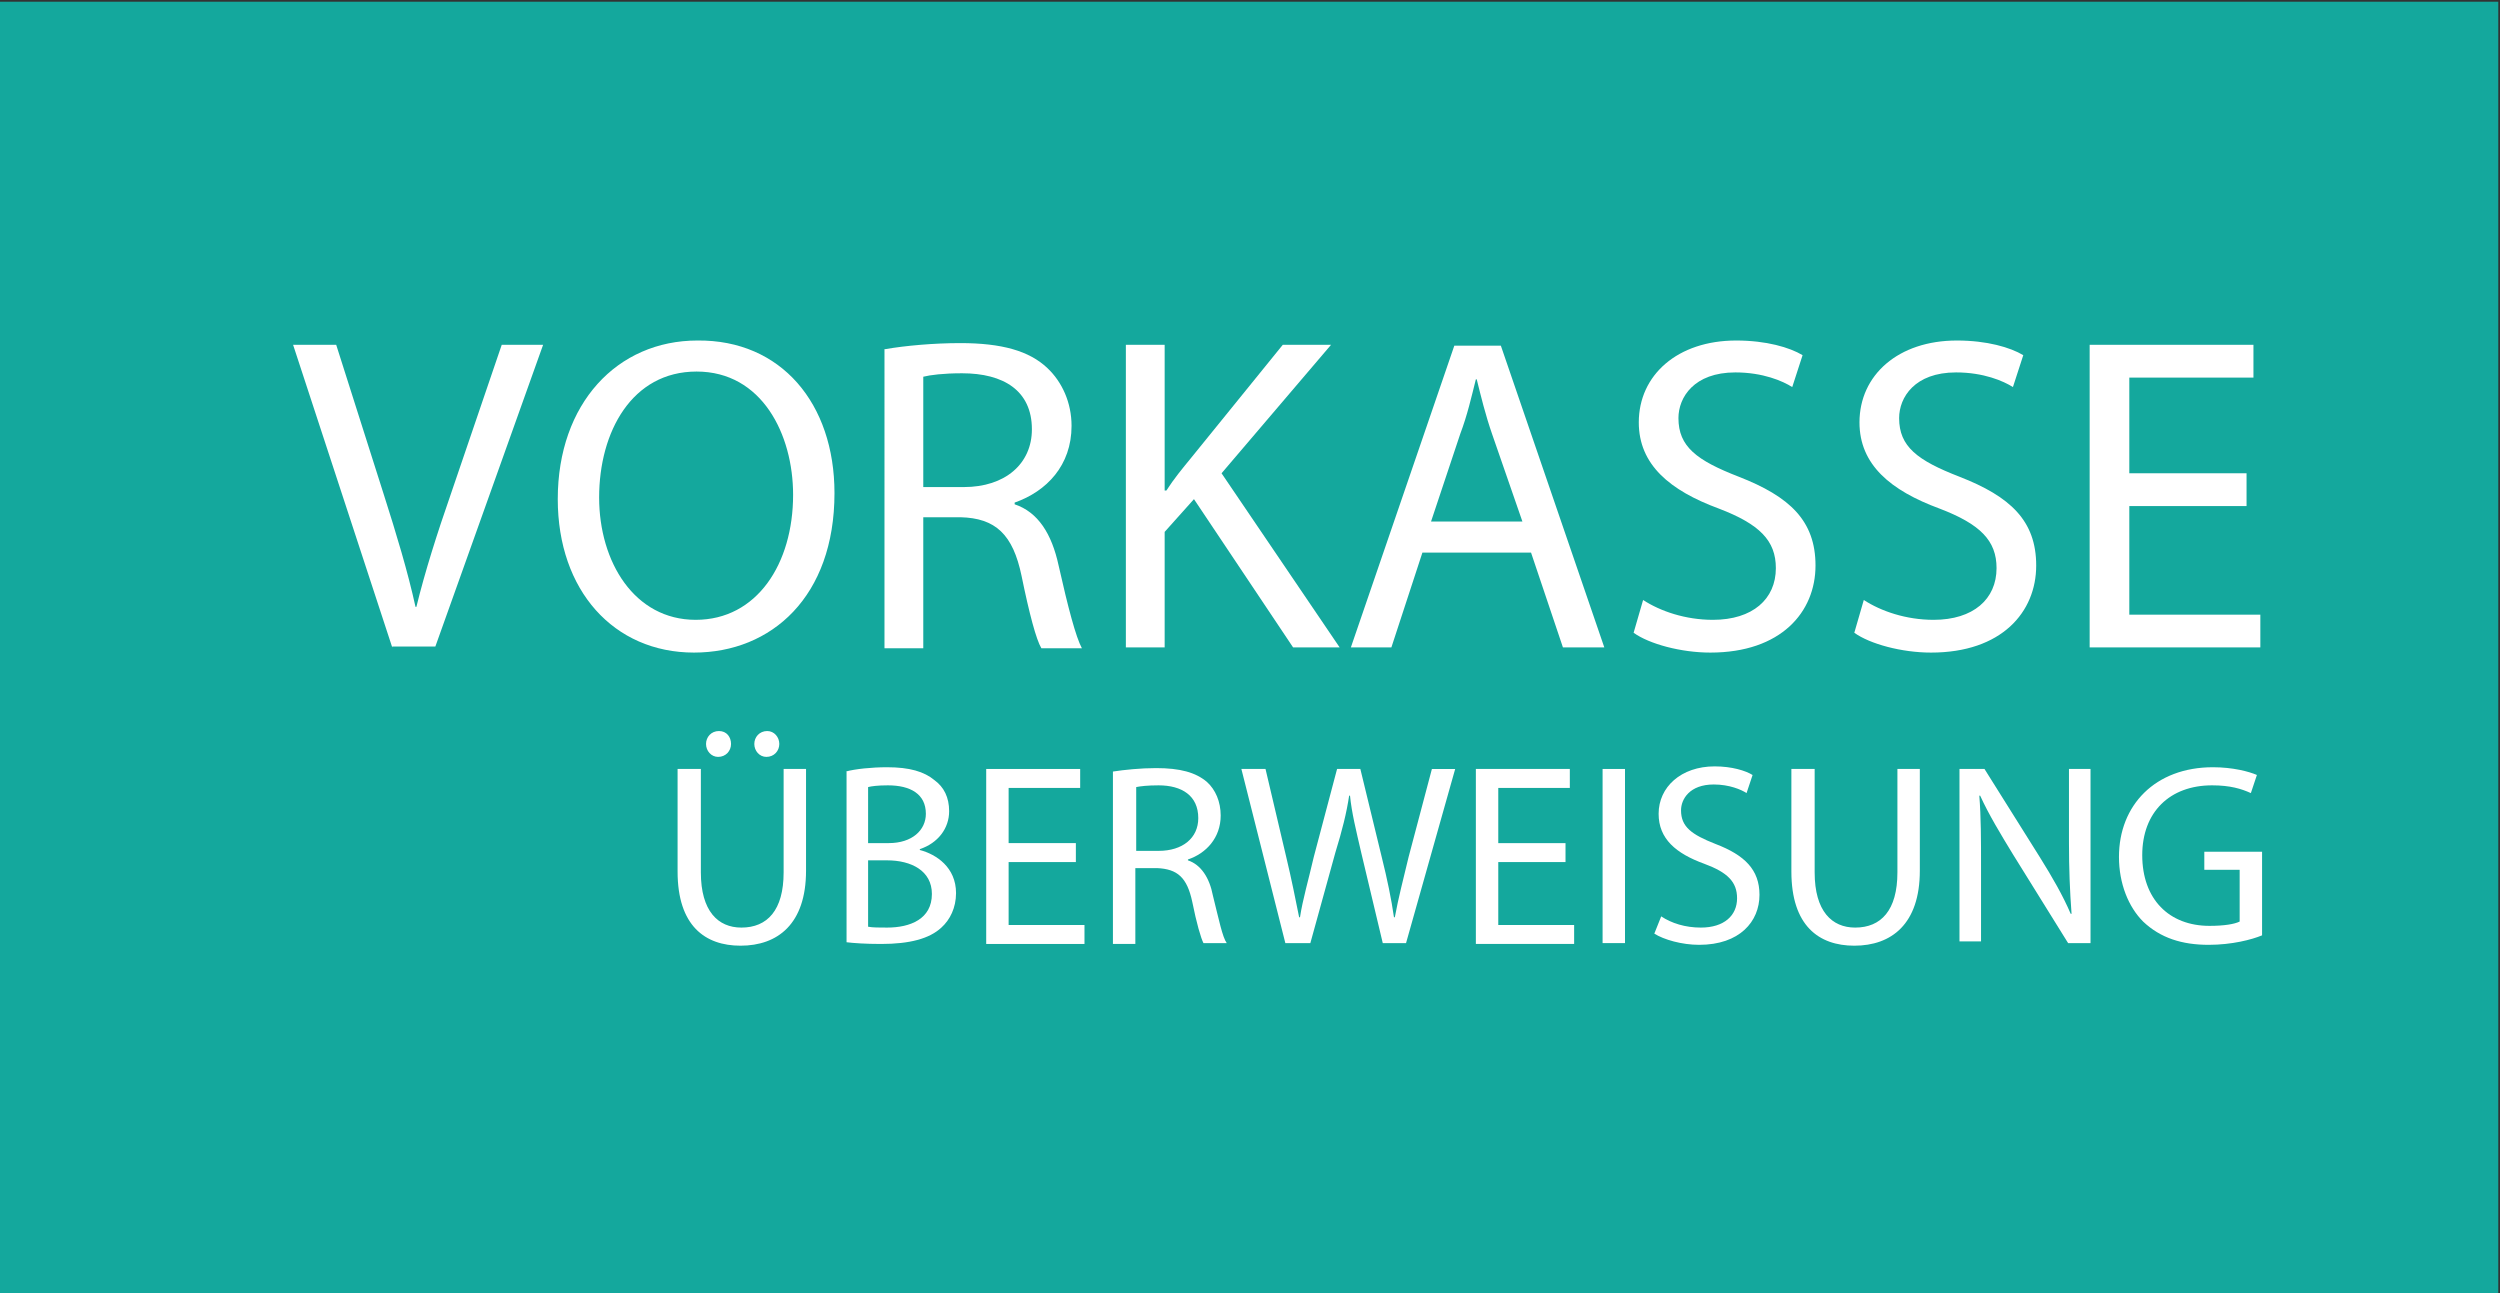
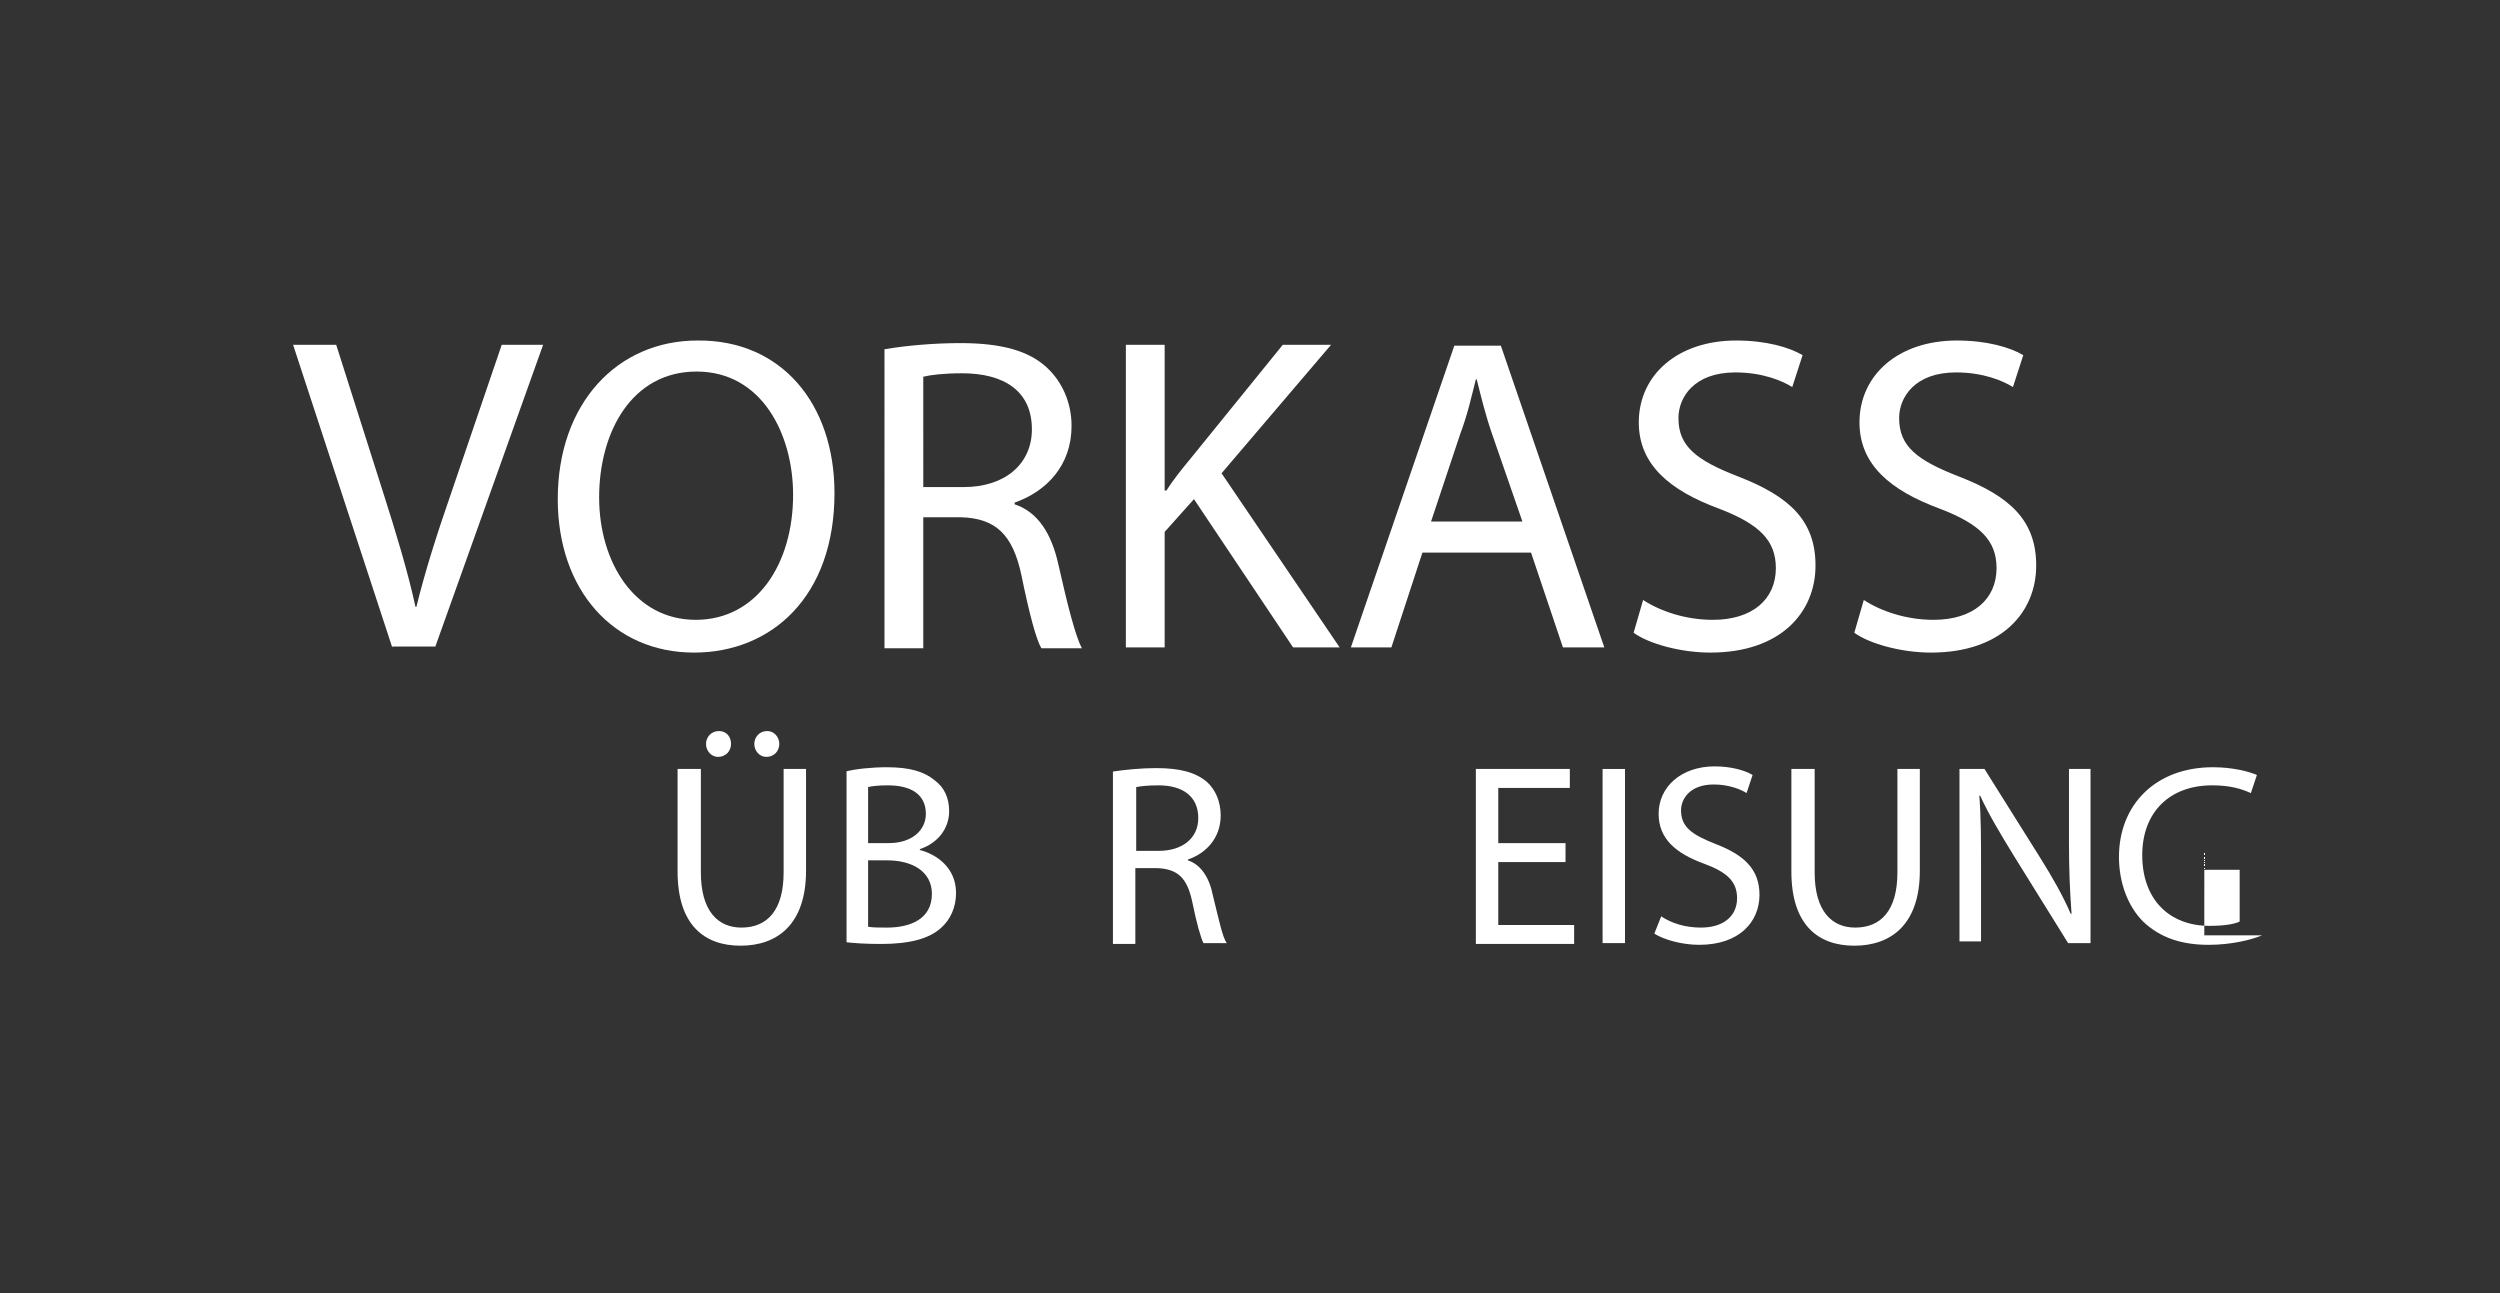
<svg xmlns="http://www.w3.org/2000/svg" version="1.1" id="Ebene_1" x="0px" y="0px" viewBox="0 0 290 150" style="enable-background:new 0 0 290 150;" xml:space="preserve">
  <rect x="0" y="0" width="290" height="150" fill="#333333" stroke="none" />
  <style type="text/css">
	.st0{fill:#14A89D;}
	.st1{fill:#FFFFFF;}
</style>
-   <rect x="-0.2" y="0.2" class="st0" width="290" height="150" />
  <g>
    <path class="st1" d="M81.3,89.2v12c0,4.5,2,6.4,4.7,6.4c3,0,4.9-2,4.9-6.4v-12h2.6V101c0,6.2-3.3,8.7-7.6,8.7   c-4.1,0-7.3-2.3-7.3-8.6V89.2H81.3z M81.9,86.3c0-0.8,0.6-1.5,1.5-1.5s1.4,0.7,1.4,1.5s-0.6,1.5-1.5,1.5   C82.5,87.8,81.9,87.1,81.9,86.3z M87.5,86.3c0-0.8,0.6-1.5,1.5-1.5c0.8,0,1.4,0.7,1.4,1.5s-0.6,1.5-1.5,1.5   C88.1,87.8,87.5,87.1,87.5,86.3z" />
    <path class="st1" d="M98.1,89.5c1.1-0.3,3-0.5,4.8-0.5c2.6,0,4.3,0.5,5.5,1.5c1.1,0.8,1.7,2,1.7,3.6c0,2-1.3,3.7-3.4,4.4v0.1   c1.9,0.5,4.2,2,4.2,5c0,1.7-0.7,3.1-1.7,4c-1.4,1.3-3.7,1.9-7,1.9c-1.8,0-3.2-0.1-4-0.2V89.5z M100.7,97.8h2.4   c2.7,0,4.3-1.5,4.3-3.4c0-2.3-1.8-3.3-4.4-3.3c-1.2,0-1.9,0.1-2.3,0.2V97.8z M100.7,107.5c0.5,0.1,1.3,0.1,2.2,0.1   c2.7,0,5.2-1,5.2-3.9c0-2.7-2.4-3.9-5.2-3.9h-2.2V107.5z" />
-     <path class="st1" d="M124.8,100H117v7.3h8.8v2.2h-11.4V89.2h10.9v2.2H117v6.4h7.8V100z" />
    <path class="st1" d="M129.1,89.5c1.3-0.2,3.2-0.4,5-0.4c2.8,0,4.6,0.5,5.9,1.6c1,0.9,1.6,2.3,1.6,3.9c0,2.6-1.7,4.4-3.8,5.1v0.1   c1.5,0.5,2.5,2,2.9,4.1c0.7,2.8,1.1,4.8,1.6,5.5h-2.7c-0.3-0.6-0.8-2.3-1.3-4.8c-0.6-2.8-1.7-3.8-4.1-3.9h-2.5v8.8h-2.6V89.5z    M131.7,98.7h2.7c2.8,0,4.6-1.5,4.6-3.8c0-2.6-1.9-3.8-4.6-3.8c-1.3,0-2.1,0.1-2.6,0.2V98.7z" />
-     <path class="st1" d="M149.1,109.4l-5.1-20.2h2.8l2.4,10.2c0.6,2.5,1.1,5,1.5,7h0.1c0.3-2,1-4.4,1.6-7l2.7-10.2h2.7l2.5,10.3   c0.6,2.4,1.1,4.8,1.4,6.9h0.1c0.4-2.2,1-4.5,1.6-7l2.7-10.2h2.7l-5.7,20.2h-2.7l-2.5-10.5c-0.6-2.6-1.1-4.6-1.3-6.6h-0.1   c-0.3,2-0.8,4-1.6,6.6l-2.9,10.5H149.1z" />
    <path class="st1" d="M181.6,100h-7.8v7.3h8.8v2.2h-11.4V89.2h10.9v2.2h-8.3v6.4h7.8V100z" />
    <path class="st1" d="M188.5,89.2v20.2h-2.6V89.2H188.5z" />
    <path class="st1" d="M192.7,106.3c1.2,0.8,2.8,1.3,4.6,1.3c2.7,0,4.2-1.4,4.2-3.4c0-1.9-1.1-3-3.8-4c-3.3-1.2-5.3-2.9-5.3-5.8   c0-3.1,2.6-5.5,6.5-5.5c2,0,3.6,0.5,4.4,1l-0.7,2.1c-0.6-0.4-2-1-3.8-1c-2.8,0-3.8,1.7-3.8,3c0,1.9,1.2,2.8,4,3.9   c3.4,1.3,5.1,3,5.1,5.9c0,3.1-2.3,5.8-7,5.8c-2,0-4.1-0.6-5.2-1.3L192.7,106.3z" />
    <path class="st1" d="M210.5,89.2v12c0,4.5,2,6.4,4.7,6.4c3,0,4.9-2,4.9-6.4v-12h2.6V101c0,6.2-3.3,8.7-7.6,8.7   c-4.1,0-7.3-2.3-7.3-8.6V89.2H210.5z" />
    <path class="st1" d="M227.3,109.4V89.2h2.9l6.4,10.2c1.5,2.4,2.7,4.5,3.6,6.6l0.1,0c-0.2-2.7-0.3-5.2-0.3-8.3v-8.5h2.5v20.2h-2.6   l-6.4-10.3c-1.4-2.3-2.8-4.6-3.8-6.8l-0.1,0c0.2,2.5,0.2,5,0.2,8.3v8.6H227.3z" />
-     <path class="st1" d="M262.4,108.5c-1.2,0.5-3.5,1.1-6.2,1.1c-3.1,0-5.6-0.8-7.6-2.7c-1.7-1.7-2.8-4.4-2.8-7.5   c0-6,4.2-10.4,10.9-10.4c2.3,0,4.2,0.5,5.1,0.9l-0.7,2.1c-1.1-0.5-2.4-0.9-4.5-0.9c-4.9,0-8.1,3.1-8.1,8.1c0,5.1,3.1,8.2,7.8,8.2   c1.7,0,2.9-0.2,3.5-0.5v-6h-4.1v-2.1h6.7V108.5z" />
+     <path class="st1" d="M262.4,108.5c-1.2,0.5-3.5,1.1-6.2,1.1c-3.1,0-5.6-0.8-7.6-2.7c-1.7-1.7-2.8-4.4-2.8-7.5   c0-6,4.2-10.4,10.9-10.4c2.3,0,4.2,0.5,5.1,0.9l-0.7,2.1c-1.1-0.5-2.4-0.9-4.5-0.9c-4.9,0-8.1,3.1-8.1,8.1c0,5.1,3.1,8.2,7.8,8.2   c1.7,0,2.9-0.2,3.5-0.5v-6h-4.1v-2.1V108.5z" />
  </g>
  <g>
    <path class="st1" d="M45.5,75.1L34,40H39l5.5,17.3c1.5,4.7,2.8,9,3.7,13.1h0.1c1-4.1,2.4-8.5,4-13.1L58.2,40H63l-12.5,35H45.5z" />
    <path class="st1" d="M96.8,57.2c0,12-7.3,18.5-16.3,18.5c-9.3,0-15.8-7.2-15.8-17.8c0-11.1,6.9-18.4,16.2-18.4   C90.6,39.4,96.8,46.8,96.8,57.2z M69.5,57.7c0,7.5,4.1,14.2,11.2,14.2S92,65.4,92,57.4c0-7-3.6-14.3-11.2-14.3   C73.3,43.1,69.5,50.1,69.5,57.7z" />
    <path class="st1" d="M102.7,40.5c2.3-0.4,5.6-0.7,8.7-0.7c4.8,0,8,0.9,10.1,2.9c1.7,1.6,2.8,4,2.8,6.7c0,4.6-2.9,7.6-6.6,8.9v0.2   c2.7,0.9,4.3,3.4,5.1,7.1c1.1,4.9,2,8.3,2.7,9.6h-4.7c-0.6-1-1.4-4-2.3-8.4c-1-4.8-3-6.7-7.1-6.8h-4.3v15.2h-4.5V40.5z M107.2,56.5   h4.6c4.8,0,7.9-2.7,7.9-6.7c0-4.5-3.3-6.5-8.1-6.5c-2.2,0-3.7,0.2-4.5,0.4V56.5z" />
    <path class="st1" d="M130.6,40h4.5v16.9h0.2c0.9-1.4,1.9-2.6,2.8-3.7L148.8,40h5.6l-12.7,14.9l13.7,20.2H150l-11.5-17.2l-3.4,3.8   v13.4h-4.5V40z" />
    <path class="st1" d="M165,64.1l-3.6,11h-4.7l12-35h5.4l12,35h-4.8l-3.7-11H165z M176.6,60.5l-3.5-10.1c-0.8-2.3-1.3-4.4-1.8-6.4   h-0.1c-0.5,2-1,4.2-1.8,6.3L166,60.5H176.6z" />
    <path class="st1" d="M190.6,69.6c2,1.3,4.9,2.3,8.1,2.3c4.6,0,7.3-2.4,7.3-6c0-3.2-1.9-5.1-6.6-6.9c-5.7-2.1-9.3-5.1-9.3-10   c0-5.5,4.5-9.5,11.3-9.5c3.5,0,6.2,0.8,7.7,1.7l-1.2,3.7c-1.1-0.7-3.4-1.7-6.6-1.7c-4.8,0-6.6,2.9-6.6,5.3c0,3.3,2.1,4.9,7,6.8   c5.9,2.3,8.9,5.1,8.9,10.3c0,5.4-4,10.1-12.2,10.1c-3.4,0-7.1-1-8.9-2.3L190.6,69.6z" />
    <path class="st1" d="M216.2,69.6c2,1.3,4.9,2.3,8.1,2.3c4.6,0,7.3-2.4,7.3-6c0-3.2-1.9-5.1-6.6-6.9c-5.7-2.1-9.3-5.1-9.3-10   c0-5.5,4.5-9.5,11.3-9.5c3.5,0,6.2,0.8,7.7,1.7l-1.2,3.7c-1.1-0.7-3.4-1.7-6.6-1.7c-4.8,0-6.6,2.9-6.6,5.3c0,3.3,2.1,4.9,7,6.8   c5.9,2.3,8.9,5.1,8.9,10.3c0,5.4-4,10.1-12.2,10.1c-3.4,0-7.1-1-8.9-2.3L216.2,69.6z" />
-     <path class="st1" d="M260.5,58.7H247v12.6h15.2v3.8h-19.8V40h19v3.8H247v11.1h13.6V58.7z" />
  </g>
</svg>